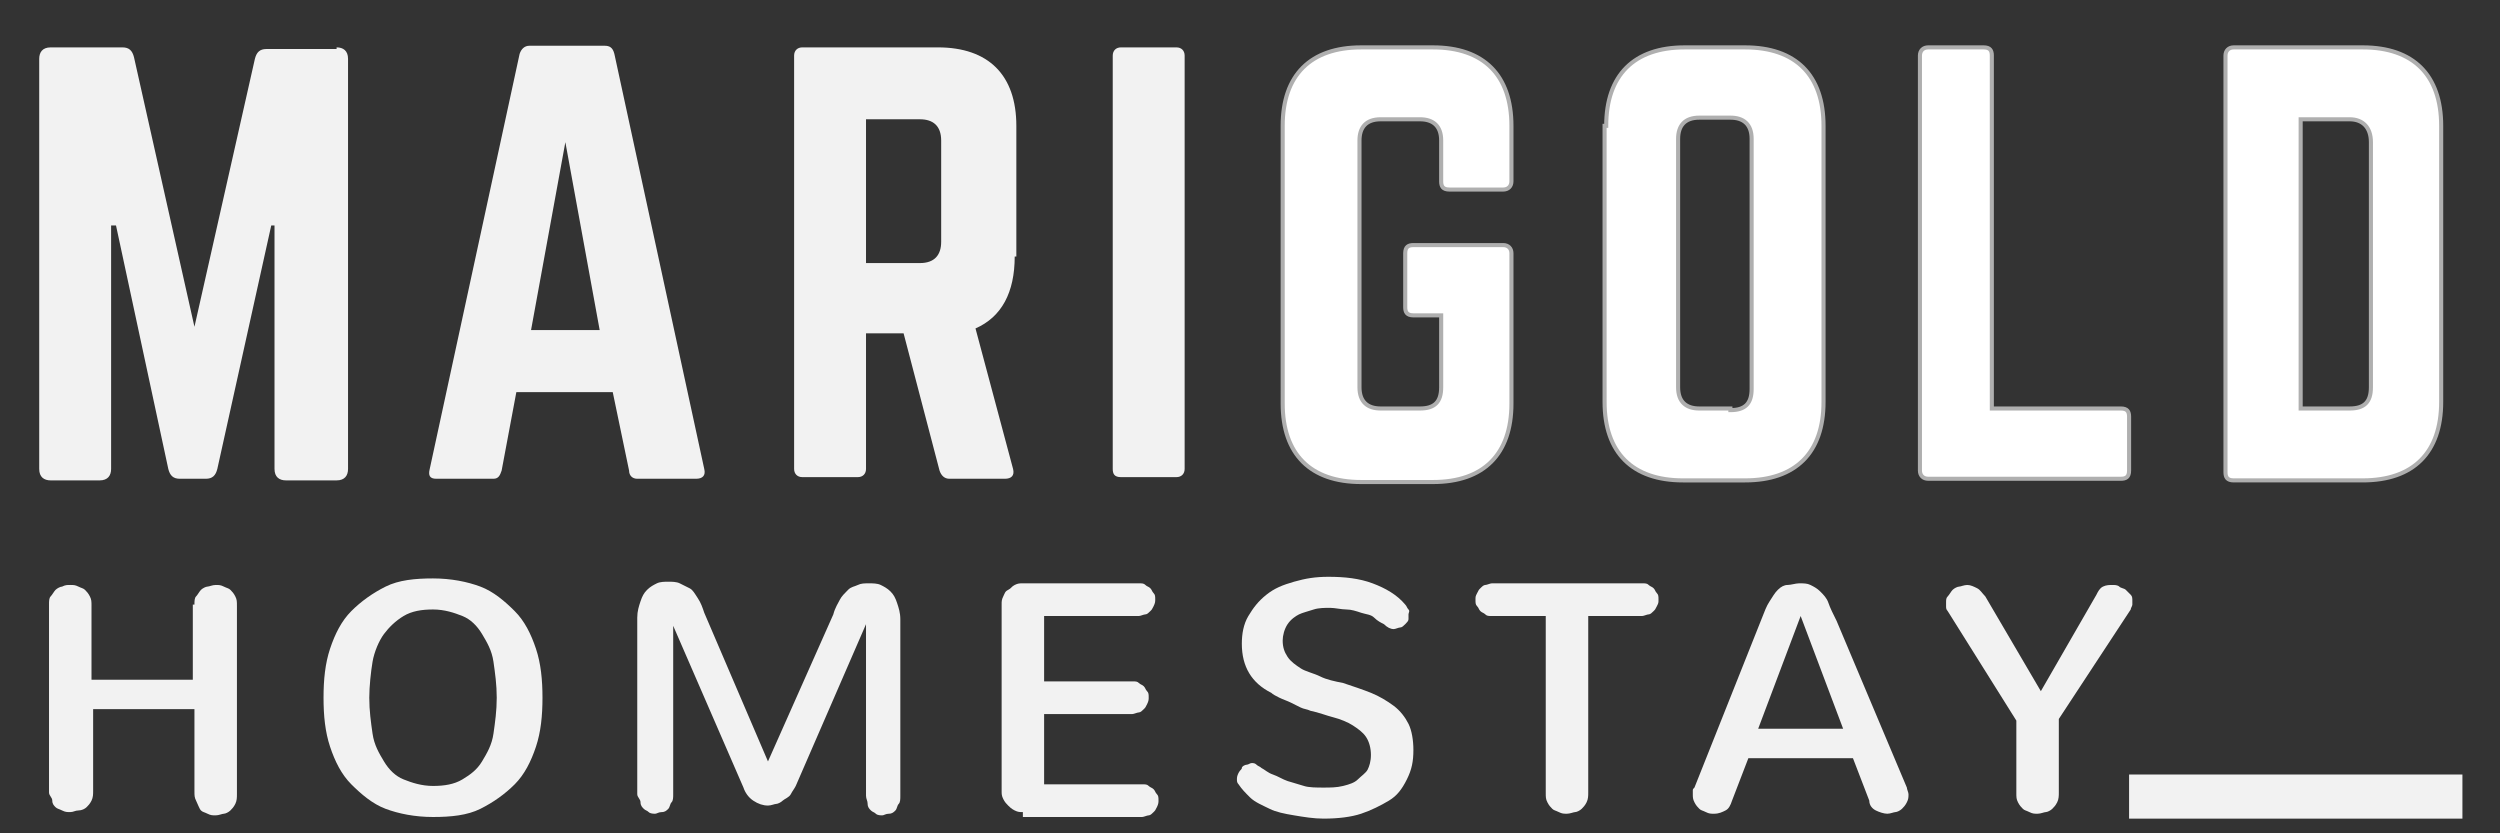
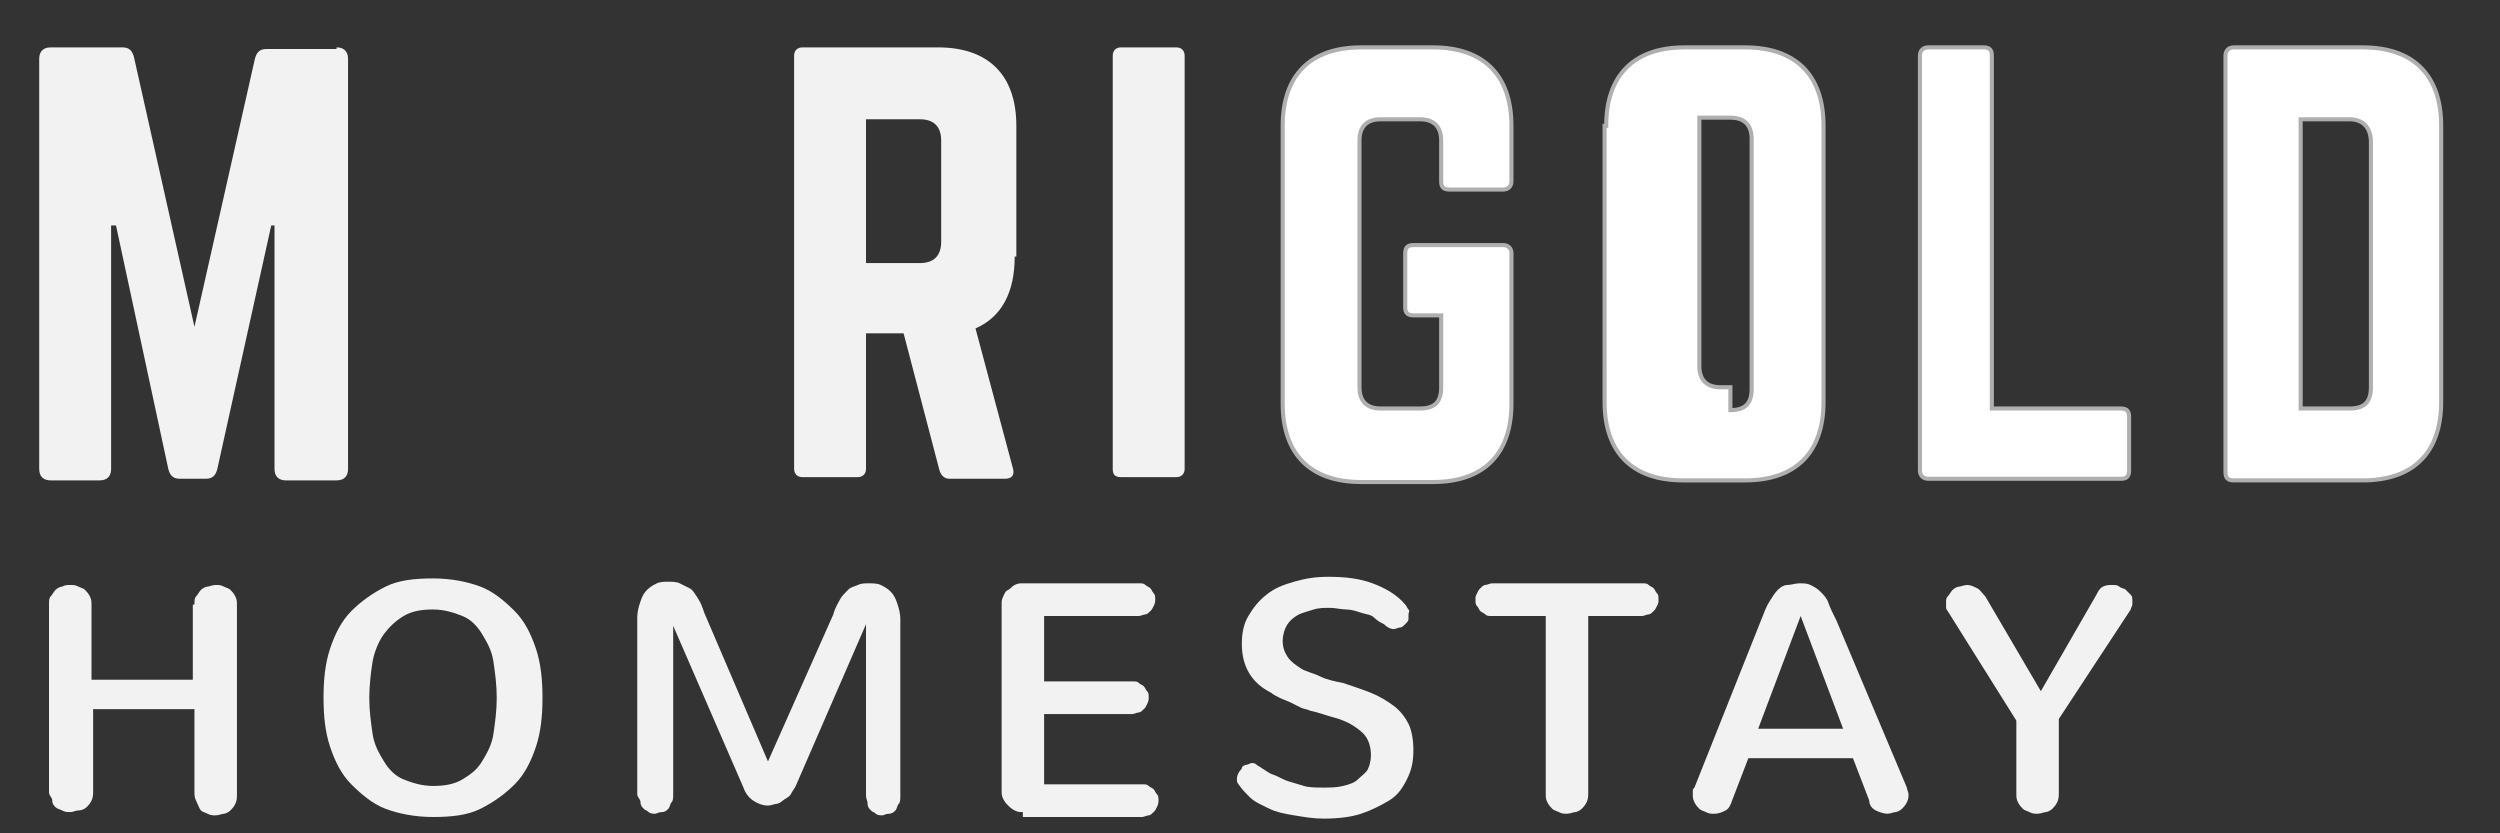
<svg xmlns="http://www.w3.org/2000/svg" version="1.1" id="Layer_1" x="0px" y="0px" viewBox="0 0 153 51" style="enable-background:new 0 0 153 51;" xml:space="preserve">
  <rect x="0" y="0" width="153" height="51" fill="#333333" stroke="none" />
  <style type="text/css">
	.st0{fill:#F2F2F2;}
	.st1{fill:#FFFFFF;stroke:#AFAFAF;stroke-width:0.25;}
</style>
  <path class="st0" d="M20.6,2.9c0.4,0,0.7,0.2,0.7,0.7v25.1c0,0.4-0.2,0.7-0.7,0.7h-3.1c-0.4,0-0.7-0.2-0.7-0.7V13.8h-0.2l-3.3,14.9  c-0.1,0.4-0.3,0.6-0.7,0.6h-1.6c-0.4,0-0.6-0.2-0.7-0.6L7.1,13.8H6.8v14.9c0,0.4-0.2,0.7-0.7,0.7h-3c-0.4,0-0.7-0.2-0.7-0.7V3.6  c0-0.4,0.2-0.7,0.7-0.7h4.4c0.4,0,0.6,0.2,0.7,0.6L11.9,20l3.7-16.4c0.1-0.4,0.3-0.6,0.7-0.6H20.6z" />
-   <path class="st0" d="M39,29.3c-0.3,0-0.5-0.2-0.5-0.5L37.5,24h-5.9l-0.9,4.8c-0.1,0.3-0.2,0.5-0.5,0.5h-3.5c-0.4,0-0.5-0.2-0.4-0.6  l5.5-25.4c0.1-0.3,0.3-0.5,0.6-0.5h4.6c0.3,0,0.5,0.1,0.6,0.5l5.5,25.4c0.1,0.4-0.1,0.6-0.5,0.6H39z M34.6,8.7l-2.1,11.5h4.2  L34.6,8.7z" />
  <path class="st0" d="M62.1,15.7c0,2.2-0.8,3.7-2.4,4.4l2.3,8.6c0.1,0.4-0.1,0.6-0.5,0.6h-3.4c-0.3,0-0.5-0.2-0.6-0.5l-2.2-8.4H53  v8.3c0,0.3-0.2,0.5-0.5,0.5h-3.4c-0.3,0-0.5-0.2-0.5-0.5V3.4c0-0.3,0.2-0.5,0.5-0.5h8.3c3.1,0,4.8,1.7,4.8,4.8V15.7z M56.3,16.1  c0.9,0,1.3-0.5,1.3-1.3V8.6c0-0.9-0.5-1.3-1.3-1.3H53v8.8H56.3z" />
  <path class="st0" d="M72,2.9c0.3,0,0.5,0.2,0.5,0.5v25.3c0,0.3-0.2,0.5-0.5,0.5h-3.4c-0.4,0-0.5-0.2-0.5-0.5V3.4  c0-0.3,0.2-0.5,0.5-0.5H72z" />
  <path class="st1" d="M78.5,7.7c0-3.1,1.7-4.8,4.8-4.8h4.4c3.1,0,4.8,1.7,4.8,4.8v3.4c0,0.3-0.2,0.5-0.5,0.5h-3.3  c-0.4,0-0.5-0.2-0.5-0.5V8.6c0-0.9-0.5-1.3-1.3-1.3h-2.4c-0.9,0-1.3,0.5-1.3,1.3v15.1c0,0.9,0.5,1.3,1.3,1.3h2.4  c0.9,0,1.3-0.4,1.3-1.3v-4.4h-1.7c-0.4,0-0.5-0.2-0.5-0.5v-3.3c0-0.4,0.2-0.5,0.5-0.5h5.5c0.3,0,0.5,0.2,0.5,0.5v9.2  c0,3.1-1.7,4.8-4.8,4.8h-4.4c-3.1,0-4.8-1.7-4.8-4.8V7.7z" />
-   <path class="st1" d="M98.3,7.7c0-3.1,1.7-4.8,4.8-4.8h3.7c3.1,0,4.8,1.7,4.8,4.8v16.9c0,3.1-1.7,4.8-4.8,4.8H103  c-3.1,0-4.8-1.7-4.8-4.8V7.7z M105.9,25.1c0.9,0,1.3-0.4,1.3-1.3V8.5c0-0.9-0.5-1.3-1.3-1.3H104c-0.9,0-1.3,0.5-1.3,1.3v15.2  c0,0.9,0.5,1.3,1.3,1.3H105.9z" />
+   <path class="st1" d="M98.3,7.7c0-3.1,1.7-4.8,4.8-4.8h3.7c3.1,0,4.8,1.7,4.8,4.8v16.9c0,3.1-1.7,4.8-4.8,4.8H103  c-3.1,0-4.8-1.7-4.8-4.8V7.7z M105.9,25.1c0.9,0,1.3-0.4,1.3-1.3V8.5c0-0.9-0.5-1.3-1.3-1.3H104v15.2  c0,0.9,0.5,1.3,1.3,1.3H105.9z" />
  <path class="st1" d="M121.9,25h7.9c0.4,0,0.5,0.2,0.5,0.5v3.3c0,0.4-0.2,0.5-0.5,0.5h-11.8c-0.3,0-0.5-0.2-0.5-0.5V3.4  c0-0.3,0.2-0.5,0.5-0.5h3.4c0.4,0,0.5,0.2,0.5,0.5V25z" />
  <path class="st1" d="M136.2,3.4c0-0.3,0.2-0.5,0.5-0.5h7.9c3.1,0,4.8,1.7,4.8,4.8v16.9c0,3.1-1.7,4.8-4.8,4.8h-7.9  c-0.4,0-0.5-0.2-0.5-0.5V3.4z M143.8,25c0.9,0,1.3-0.4,1.3-1.3v-15c0-0.9-0.5-1.4-1.3-1.4h-3V25H143.8z" />
  <g>
    <path class="st0" d="M11.9,37c0-0.2,0-0.4,0.1-0.5s0.2-0.3,0.3-0.4s0.3-0.2,0.4-0.2s0.3-0.1,0.5-0.1c0.2,0,0.3,0,0.5,0.1   s0.3,0.1,0.4,0.2s0.2,0.2,0.3,0.4s0.1,0.3,0.1,0.6v11.5c0,0.2,0,0.4-0.1,0.6s-0.2,0.3-0.3,0.4s-0.3,0.2-0.4,0.2s-0.3,0.1-0.5,0.1   s-0.3,0-0.5-0.1s-0.3-0.1-0.4-0.2S12.1,49.2,12,49s-0.1-0.3-0.1-0.6v-5H5.7v5c0,0.2,0,0.4-0.1,0.6s-0.2,0.3-0.3,0.4   S5,49.6,4.8,49.6s-0.3,0.1-0.5,0.1s-0.3,0-0.5-0.1c-0.2-0.1-0.3-0.1-0.4-0.2S3.2,49.2,3.2,49S3,48.7,3,48.5V37c0-0.2,0-0.4,0.1-0.5   s0.2-0.3,0.3-0.4s0.3-0.2,0.4-0.2c0.2-0.1,0.3-0.1,0.5-0.1s0.3,0,0.5,0.1s0.3,0.1,0.4,0.2s0.2,0.2,0.3,0.4s0.1,0.3,0.1,0.6v4.5h6.2   V37z" />
    <path class="st0" d="M19.8,42.7c0-1.1,0.1-2.1,0.4-3s0.7-1.7,1.3-2.3s1.3-1.1,2.1-1.5s1.8-0.5,2.9-0.5c1.1,0,2.1,0.2,2.9,0.5   s1.5,0.9,2.1,1.5s1,1.4,1.3,2.3s0.4,1.9,0.4,3s-0.1,2.1-0.4,3s-0.7,1.7-1.3,2.3s-1.3,1.1-2.1,1.5s-1.8,0.5-2.9,0.5   c-1.1,0-2.1-0.2-2.9-0.5s-1.5-0.9-2.1-1.5s-1-1.4-1.3-2.3S19.8,43.8,19.8,42.7z M22.6,42.7c0,0.8,0.1,1.5,0.2,2.2s0.4,1.2,0.7,1.7   s0.7,0.9,1.2,1.1s1.1,0.4,1.8,0.4s1.3-0.1,1.8-0.4s0.9-0.6,1.2-1.1s0.6-1,0.7-1.7s0.2-1.4,0.2-2.2c0-0.8-0.1-1.5-0.2-2.2   s-0.4-1.2-0.7-1.7s-0.7-0.9-1.2-1.1s-1.1-0.4-1.8-0.4s-1.3,0.1-1.8,0.4s-0.9,0.7-1.2,1.1s-0.6,1.1-0.7,1.7S22.6,42,22.6,42.7z" />
    <path class="st0" d="M47,46.6l4-9c0.1-0.4,0.3-0.7,0.4-0.9s0.3-0.4,0.5-0.6s0.4-0.2,0.6-0.3s0.4-0.1,0.7-0.1c0.2,0,0.5,0,0.7,0.1   s0.4,0.2,0.6,0.4s0.3,0.4,0.4,0.7s0.2,0.6,0.2,1v10.8c0,0.2,0,0.4-0.1,0.5s-0.1,0.3-0.2,0.4s-0.2,0.2-0.4,0.2s-0.3,0.1-0.4,0.1   s-0.3,0-0.4-0.1s-0.2-0.1-0.3-0.2s-0.2-0.2-0.2-0.4s-0.1-0.3-0.1-0.5V38.2l-4.3,9.9c-0.1,0.2-0.2,0.3-0.3,0.5S48,48.9,47.9,49   s-0.3,0.2-0.4,0.2s-0.3,0.1-0.5,0.1c-0.3,0-0.6-0.1-0.9-0.3s-0.5-0.5-0.6-0.8l-4.3-9.9v10.3c0,0.2,0,0.4-0.1,0.5s-0.1,0.3-0.2,0.4   s-0.2,0.2-0.4,0.2s-0.3,0.1-0.4,0.1s-0.3,0-0.4-0.1s-0.2-0.1-0.3-0.2s-0.2-0.2-0.2-0.4S39,48.8,39,48.6V37.8c0-0.4,0.1-0.7,0.2-1   s0.2-0.5,0.4-0.7s0.4-0.3,0.6-0.4s0.5-0.1,0.7-0.1s0.5,0,0.7,0.1s0.4,0.2,0.6,0.3s0.3,0.3,0.5,0.6s0.3,0.6,0.4,0.9L47,46.6L47,46.6   z" />
    <path class="st0" d="M62.6,49.7c-0.2,0-0.3,0-0.5-0.1s-0.3-0.2-0.4-0.3s-0.2-0.2-0.3-0.4s-0.1-0.3-0.1-0.5V37c0-0.2,0-0.3,0.1-0.5   s0.1-0.3,0.3-0.4s0.2-0.2,0.4-0.3s0.3-0.1,0.5-0.1h7.1c0.2,0,0.3,0,0.4,0.1s0.2,0.1,0.3,0.2s0.1,0.2,0.2,0.3s0.1,0.2,0.1,0.4   c0,0.1,0,0.2-0.1,0.4s-0.1,0.2-0.2,0.3s-0.2,0.2-0.3,0.2s-0.3,0.1-0.4,0.1h-5.8v4h5.4c0.2,0,0.3,0,0.4,0.1s0.2,0.1,0.3,0.2   s0.1,0.2,0.2,0.3s0.1,0.2,0.1,0.4c0,0.1,0,0.2-0.1,0.4s-0.1,0.2-0.2,0.3s-0.2,0.2-0.3,0.2s-0.3,0.1-0.4,0.1h-5.4v4.3h6   c0.2,0,0.3,0,0.4,0.1s0.2,0.1,0.3,0.2s0.1,0.2,0.2,0.3s0.1,0.2,0.1,0.4c0,0.1,0,0.2-0.1,0.4s-0.1,0.2-0.2,0.3s-0.2,0.2-0.3,0.2   s-0.3,0.1-0.4,0.1H62.6z" />
    <path class="st0" d="M78.5,39.2c0,0.4,0.1,0.7,0.3,1s0.5,0.5,0.8,0.7s0.8,0.3,1.2,0.5s0.9,0.3,1.4,0.4c0.6,0.2,1.2,0.4,1.7,0.6   s1,0.5,1.4,0.8s0.7,0.7,0.9,1.1s0.3,1,0.3,1.6c0,0.7-0.1,1.2-0.4,1.8s-0.6,1-1.1,1.3s-1.1,0.6-1.7,0.8s-1.4,0.3-2.3,0.3   c-0.6,0-1.2-0.1-1.8-0.2s-1.1-0.2-1.5-0.4s-0.9-0.4-1.2-0.7S76,48.3,75.8,48c-0.1-0.1-0.1-0.2-0.1-0.3c0-0.1,0-0.2,0.1-0.4   S76,47.1,76,47s0.2-0.2,0.3-0.2s0.2-0.1,0.3-0.1c0.1,0,0.2,0,0.3,0.1s0.2,0.1,0.3,0.2c0.2,0.1,0.4,0.3,0.7,0.4s0.6,0.3,0.9,0.4   s0.7,0.2,1,0.3s0.8,0.1,1.2,0.1s0.8,0,1.2-0.1s0.7-0.2,0.9-0.4s0.5-0.4,0.6-0.6s0.2-0.5,0.2-0.9c0-0.4-0.1-0.8-0.3-1.1   s-0.5-0.5-0.8-0.7s-0.8-0.4-1.2-0.5s-0.9-0.3-1.4-0.4c-0.2-0.1-0.4-0.1-0.6-0.2S79.2,43.1,79,43s-0.5-0.2-0.7-0.3s-0.4-0.2-0.5-0.3   c-1.2-0.6-1.8-1.6-1.8-3c0-0.6,0.1-1.2,0.4-1.7s0.6-0.9,1.1-1.3s1-0.6,1.7-0.8s1.3-0.3,2.1-0.3c1,0,1.9,0.1,2.7,0.4s1.5,0.7,2,1.3   c0.1,0.1,0.1,0.2,0.2,0.3s0,0.2,0,0.3c0,0.1,0,0.2,0,0.3s-0.1,0.2-0.2,0.3s-0.2,0.2-0.3,0.2s-0.3,0.1-0.4,0.1   c-0.2,0-0.4-0.1-0.6-0.3c-0.2-0.1-0.4-0.2-0.6-0.4s-0.5-0.2-0.8-0.3s-0.6-0.2-0.9-0.2s-0.7-0.1-1-0.1c-0.3,0-0.7,0-1,0.1   s-0.7,0.2-0.9,0.3s-0.5,0.3-0.7,0.6S78.5,38.9,78.5,39.2z" />
    <path class="st0" d="M91.3,37.7c-0.2,0-0.3,0-0.4-0.1s-0.2-0.1-0.3-0.2s-0.1-0.2-0.2-0.3s-0.1-0.2-0.1-0.4s0-0.2,0.1-0.4   s0.1-0.2,0.2-0.3s0.2-0.2,0.3-0.2s0.3-0.1,0.4-0.1h9.2c0.2,0,0.3,0,0.4,0.1s0.2,0.1,0.3,0.2s0.1,0.2,0.2,0.3s0.1,0.2,0.1,0.4   s0,0.2-0.1,0.4s-0.1,0.2-0.2,0.3s-0.2,0.2-0.3,0.2s-0.3,0.1-0.4,0.1h-3.3v10.8c0,0.2,0,0.4-0.1,0.6s-0.2,0.3-0.3,0.4   s-0.3,0.2-0.4,0.2s-0.3,0.1-0.5,0.1s-0.3,0-0.5-0.1s-0.3-0.1-0.4-0.2s-0.2-0.2-0.3-0.4s-0.1-0.3-0.1-0.6V37.7H91.3z" />
    <path class="st0" d="M116.7,48.2c0,0.1,0.1,0.3,0.1,0.4c0,0.2,0,0.3-0.1,0.5s-0.2,0.3-0.3,0.4s-0.3,0.2-0.4,0.2s-0.3,0.1-0.5,0.1   c-0.2,0-0.5-0.1-0.7-0.2s-0.4-0.3-0.4-0.6l-1-2.6H107l-1,2.6c-0.1,0.3-0.2,0.5-0.4,0.6s-0.4,0.2-0.7,0.2c-0.2,0-0.3,0-0.5-0.1   s-0.3-0.1-0.4-0.2s-0.2-0.2-0.3-0.4s-0.1-0.3-0.1-0.5c0-0.1,0-0.1,0-0.2s0-0.1,0.1-0.2l4.1-10.3c0.2-0.5,0.3-0.8,0.5-1.1   s0.3-0.5,0.5-0.7s0.4-0.3,0.6-0.3s0.5-0.1,0.7-0.1c0.3,0,0.5,0,0.7,0.1s0.4,0.2,0.6,0.4s0.4,0.4,0.5,0.7s0.3,0.7,0.5,1.1   L116.7,48.2z M110.2,37.7l-2.6,6.9h5.2L110.2,37.7L110.2,37.7z" />
    <path class="st0" d="M126,44v4.5c0,0.2,0,0.4-0.1,0.6s-0.2,0.3-0.3,0.4s-0.3,0.2-0.4,0.2s-0.3,0.1-0.5,0.1s-0.3,0-0.5-0.1   s-0.3-0.1-0.4-0.2s-0.2-0.2-0.3-0.4s-0.1-0.3-0.1-0.6v-4.4l-4.2-6.7c-0.1-0.1-0.1-0.2-0.1-0.3s0-0.2,0-0.2c0-0.2,0-0.3,0.1-0.4   s0.2-0.3,0.3-0.4s0.3-0.2,0.4-0.2s0.3-0.1,0.5-0.1c0.2,0,0.4,0.1,0.6,0.2s0.3,0.3,0.5,0.5l3.4,5.8h0l3.4-5.9   c0.1-0.2,0.2-0.4,0.4-0.5s0.4-0.1,0.6-0.1c0.1,0,0.3,0,0.4,0.1s0.3,0.1,0.4,0.2s0.2,0.2,0.3,0.3s0.1,0.2,0.1,0.4c0,0.1,0,0.1,0,0.2   s-0.1,0.2-0.1,0.3L126,44z" />
  </g>
-   <rect x="130.3" y="47.4" class="st0" width="20.4" height="2.7" />
</svg>